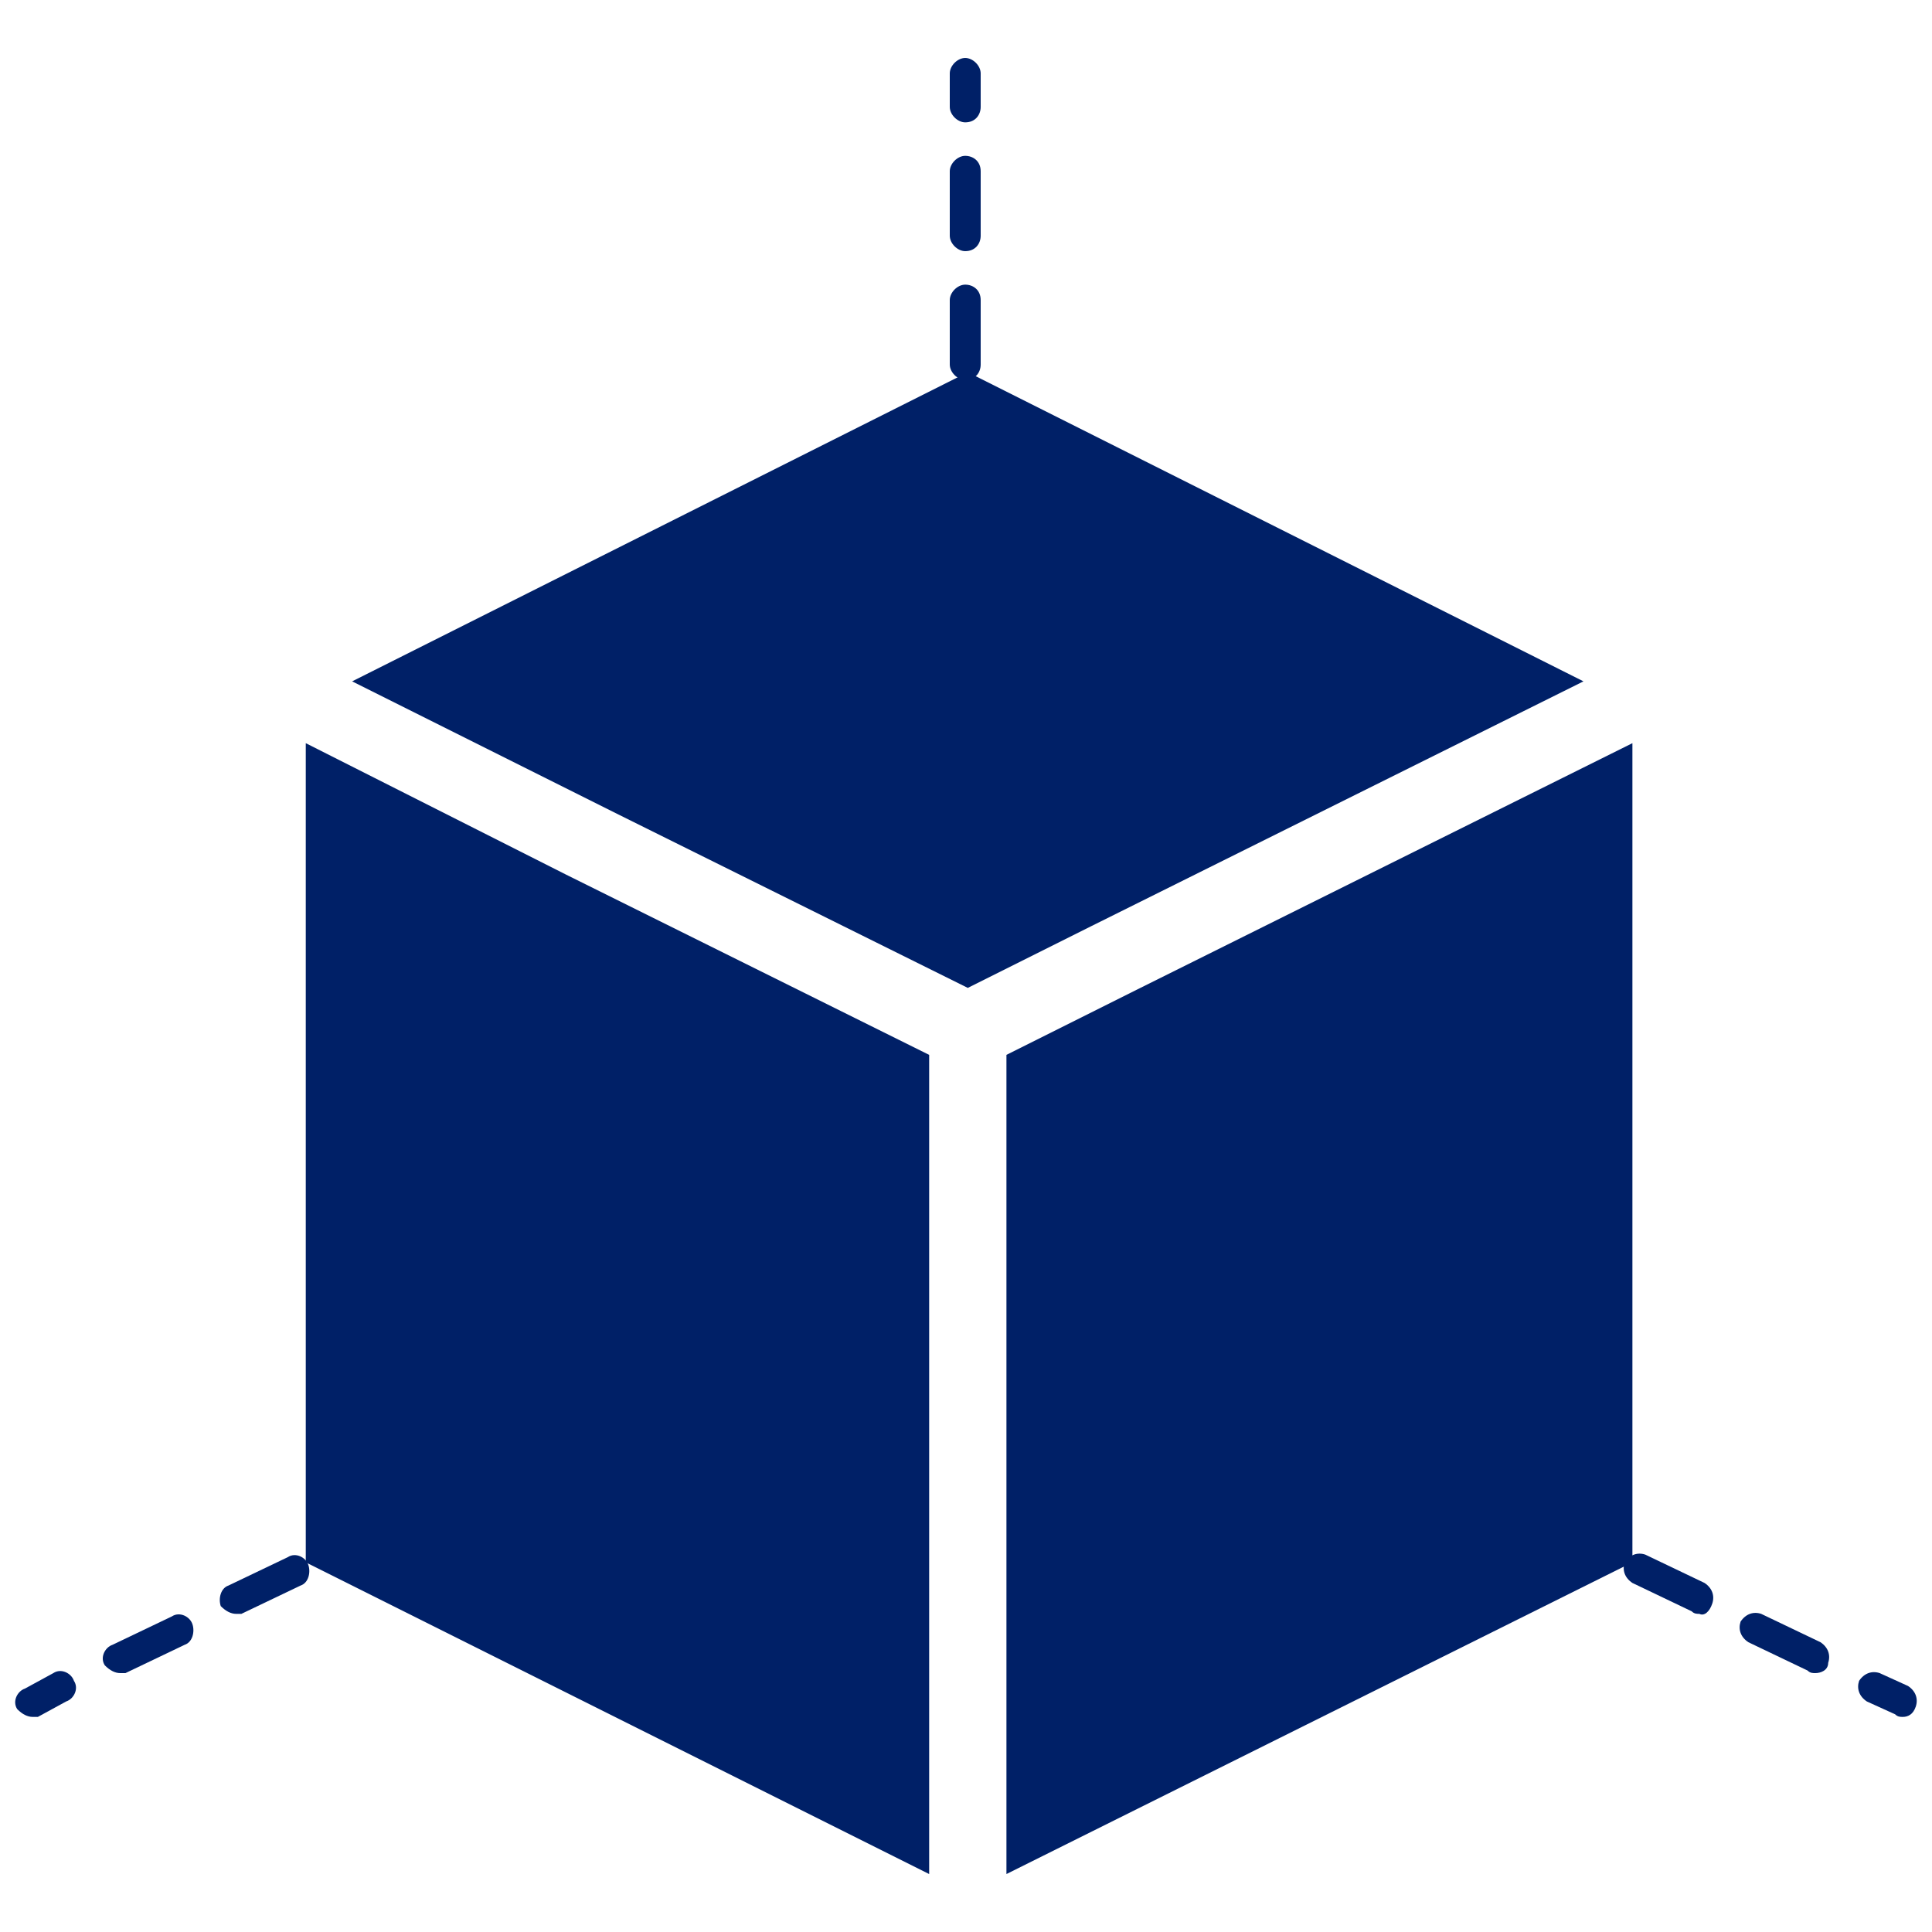
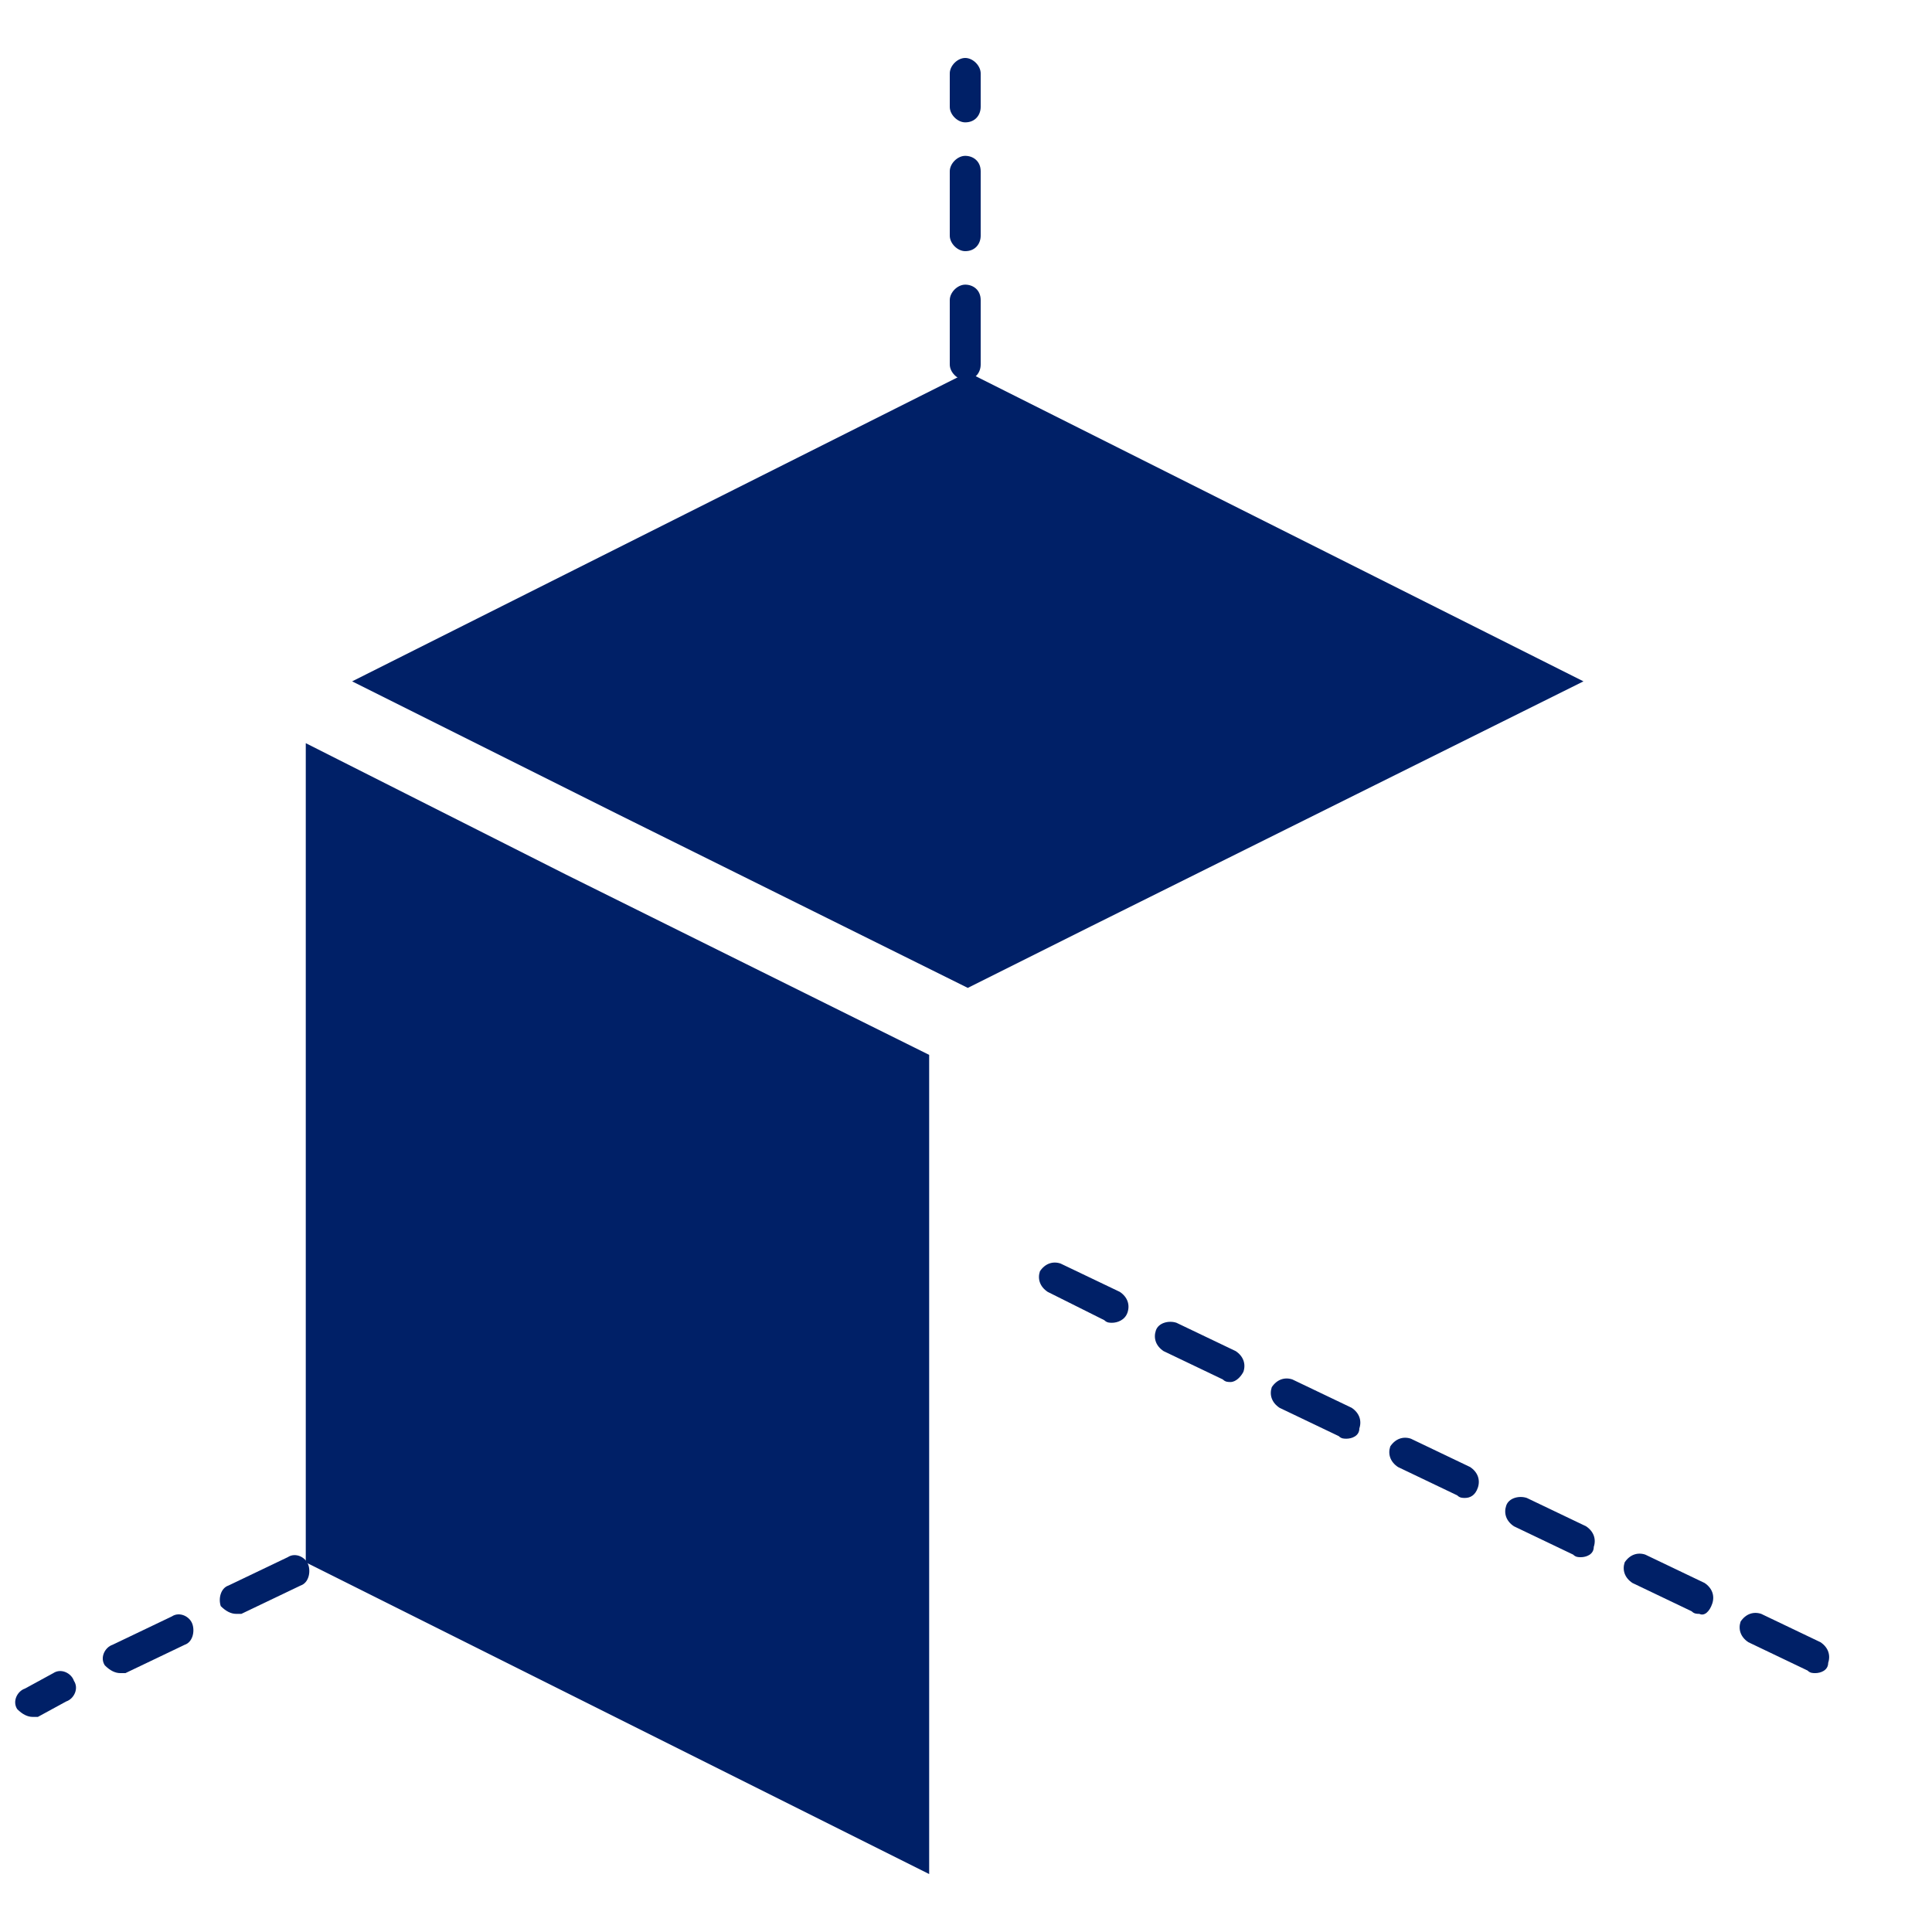
<svg xmlns="http://www.w3.org/2000/svg" id="Layer_1" width="75px" height="75px" viewBox="0 0 75 75">
  <defs>
    <style>.cls-1{fill:#002067;}</style>
  </defs>
  <g>
    <path class="cls-1" d="M37.47,4.75c-.3,0-.6-.3-.6-.6v-1.3c0-.3,.3-.6,.6-.6s.6,.3,.6,.6v1.3c0,.3-.2,.6-.6,.6h0Z" />
    <path class="cls-1" d="M37.47,34.75c-.3,0-.6-.3-.6-.6v-2.5c0-.3,.3-.6,.6-.6s.6,.3,.6,.6v2.5c0,.3-.2,.6-.6,.6Zm0-5c-.3,0-.6-.3-.6-.6v-2.5c0-.3,.3-.6,.6-.6s.6,.3,.6,.6v2.5c0,.3-.2,.6-.6,.6Zm0-5c-.3,0-.6-.3-.6-.6v-2.5c0-.3,.3-.6,.6-.6s.6,.3,.6,.6v2.5c0,.3-.2,.6-.6,.6Zm0-5c-.3,0-.6-.3-.6-.6v-2.5c0-.3,.3-.6,.6-.6s.6,.3,.6,.6v2.5c0,.3-.2,.6-.6,.6Zm0-5c-.3,0-.6-.3-.6-.6v-2.5c0-.3,.3-.6,.6-.6s.6,.2,.6,.6v2.5c0,.3-.2,.6-.6,.6Zm0-5c-.3,0-.6-.3-.6-.6v-2.5c0-.3,.3-.6,.6-.6s.6,.2,.6,.6v2.5c0,.3-.2,.6-.6,.6Z" />
  </g>
  <g>
    <path class="cls-1" d="M1.27,66.65c-.2,0-.4-.1-.6-.3-.2-.3,0-.7,.3-.8l1.1-.6c.3-.2,.7,0,.8,.3,.2,.3,0,.7-.3,.8l-1.1,.6h-.2Z" />
    <path class="cls-1" d="M4.67,64.95c-.2,0-.4-.1-.6-.3-.2-.3,0-.7,.3-.8l2.3-1.1c.3-.2,.7,0,.8,.3s0,.7-.3,.8l-2.3,1.1h-.2Zm4.5-2.3c-.2,0-.4-.1-.6-.3-.1-.3,0-.7,.3-.8l2.3-1.1c.3-.2,.7,0,.8,.3s0,.7-.3,.8l-2.3,1.1h-.2Zm4.6-2.2c-.2,0-.4-.1-.6-.3-.1-.3,0-.7,.3-.8l2.3-1.1c.3-.2,.7,0,.8,.3s0,.7-.3,.8l-2.3,1.1c-.1-.1-.2,0-.2,0h0Zm4.5-2.3c-.2,0-.4-.1-.5-.3-.1-.3,0-.7,.3-.8l2.3-1.1c.3-.2,.7,0,.8,.3s0,.7-.3,.8l-2.3,1.1h-.3Zm4.5-2.3c-.2,0-.4-.1-.5-.3-.1-.3,0-.7,.3-.8l2.3-1.1c.3-.2,.7,0,.8,.3s0,.7-.3,.8l-2.3,1.1h-.3Zm4.6-2.2c-.2,0-.4-.1-.5-.3-.1-.3,0-.7,.3-.8l2.3-1.1c.3-.2,.7,0,.8,.3s0,.7-.3,.8l-2.3,1.1c-.1-.1-.2,0-.3,0h0Zm4.5-2.3c-.2,0-.4-.1-.5-.3-.1-.3,0-.7,.3-.8l2.3-1.1c.3-.2,.7,0,.8,.3s0,.7-.3,.8l-2.3,1.1h-.3Z" />
  </g>
  <g>
    <path class="cls-1" d="M70.47,64.95c-.1,0-.2,0-.3-.1l-2.3-1.1c-.3-.2-.4-.5-.3-.8,.2-.3,.5-.4,.8-.3l2.3,1.1c.3,.2,.4,.5,.3,.8,0,.3-.3,.4-.5,.4h0Zm-4.5-2.3c-.1,0-.2,0-.3-.1l-2.3-1.1c-.3-.2-.4-.5-.3-.8,.2-.3,.5-.4,.8-.3l2.3,1.1c.3,.2,.4,.5,.3,.8s-.3,.5-.5,.4h0Zm-4.6-2.2c-.1,0-.2,0-.3-.1l-2.3-1.1c-.3-.2-.4-.5-.3-.8s.5-.4,.8-.3l2.3,1.1c.3,.2,.4,.5,.3,.8,0,.3-.3,.4-.5,.4h0Zm-4.5-2.3c-.1,0-.2,0-.3-.1l-2.3-1.1c-.3-.2-.4-.5-.3-.8,.2-.3,.5-.4,.8-.3l2.3,1.1c.3,.2,.4,.5,.3,.8-.1,.3-.3,.4-.5,.4h0Zm-4.6-2.3c-.1,0-.2,0-.3-.1l-2.3-1.1c-.3-.2-.4-.5-.3-.8,.2-.3,.5-.4,.8-.3l2.3,1.1c.3,.2,.4,.5,.3,.8,0,.3-.3,.4-.5,.4h0Zm-4.5-2.2c-.1,0-.2,0-.3-.1l-2.3-1.1c-.3-.2-.4-.5-.3-.8s.5-.4,.8-.3l2.3,1.1c.3,.2,.4,.5,.3,.8-.1,.2-.3,.4-.5,.4h0Zm-4.6-2.3c-.1,0-.2,0-.3-.1l-2.2-1.1c-.3-.2-.4-.5-.3-.8,.2-.3,.5-.4,.8-.3l2.3,1.1c.3,.2,.4,.5,.3,.8-.1,.3-.4,.4-.6,.4h0Z" />
-     <path class="cls-1" d="M73.87,66.65c-.1,0-.2,0-.3-.1l-1.1-.5c-.3-.2-.4-.5-.3-.8,.2-.3,.5-.4,.8-.3l1.1,.5c.3,.2,.4,.5,.3,.8-.1,.3-.3,.4-.5,.4h0Z" />
  </g>
  <g>
    <polygon class="cls-1" points="42.37 35.95 61.47 26.45 37.57 14.45 13.67 26.45 24.07 31.65 37.57 38.35 42.37 35.95" />
    <polygon class="cls-1" points="36.07 40.95 21.97 33.95 11.87 28.85 11.87 60.65 36.07 72.75 36.07 40.95" />
-     <polygon class="cls-1" points="63.37 28.85 44.27 38.35 39.07 40.95 39.07 72.75 63.37 60.65 63.37 28.85" />
  </g>
</svg>